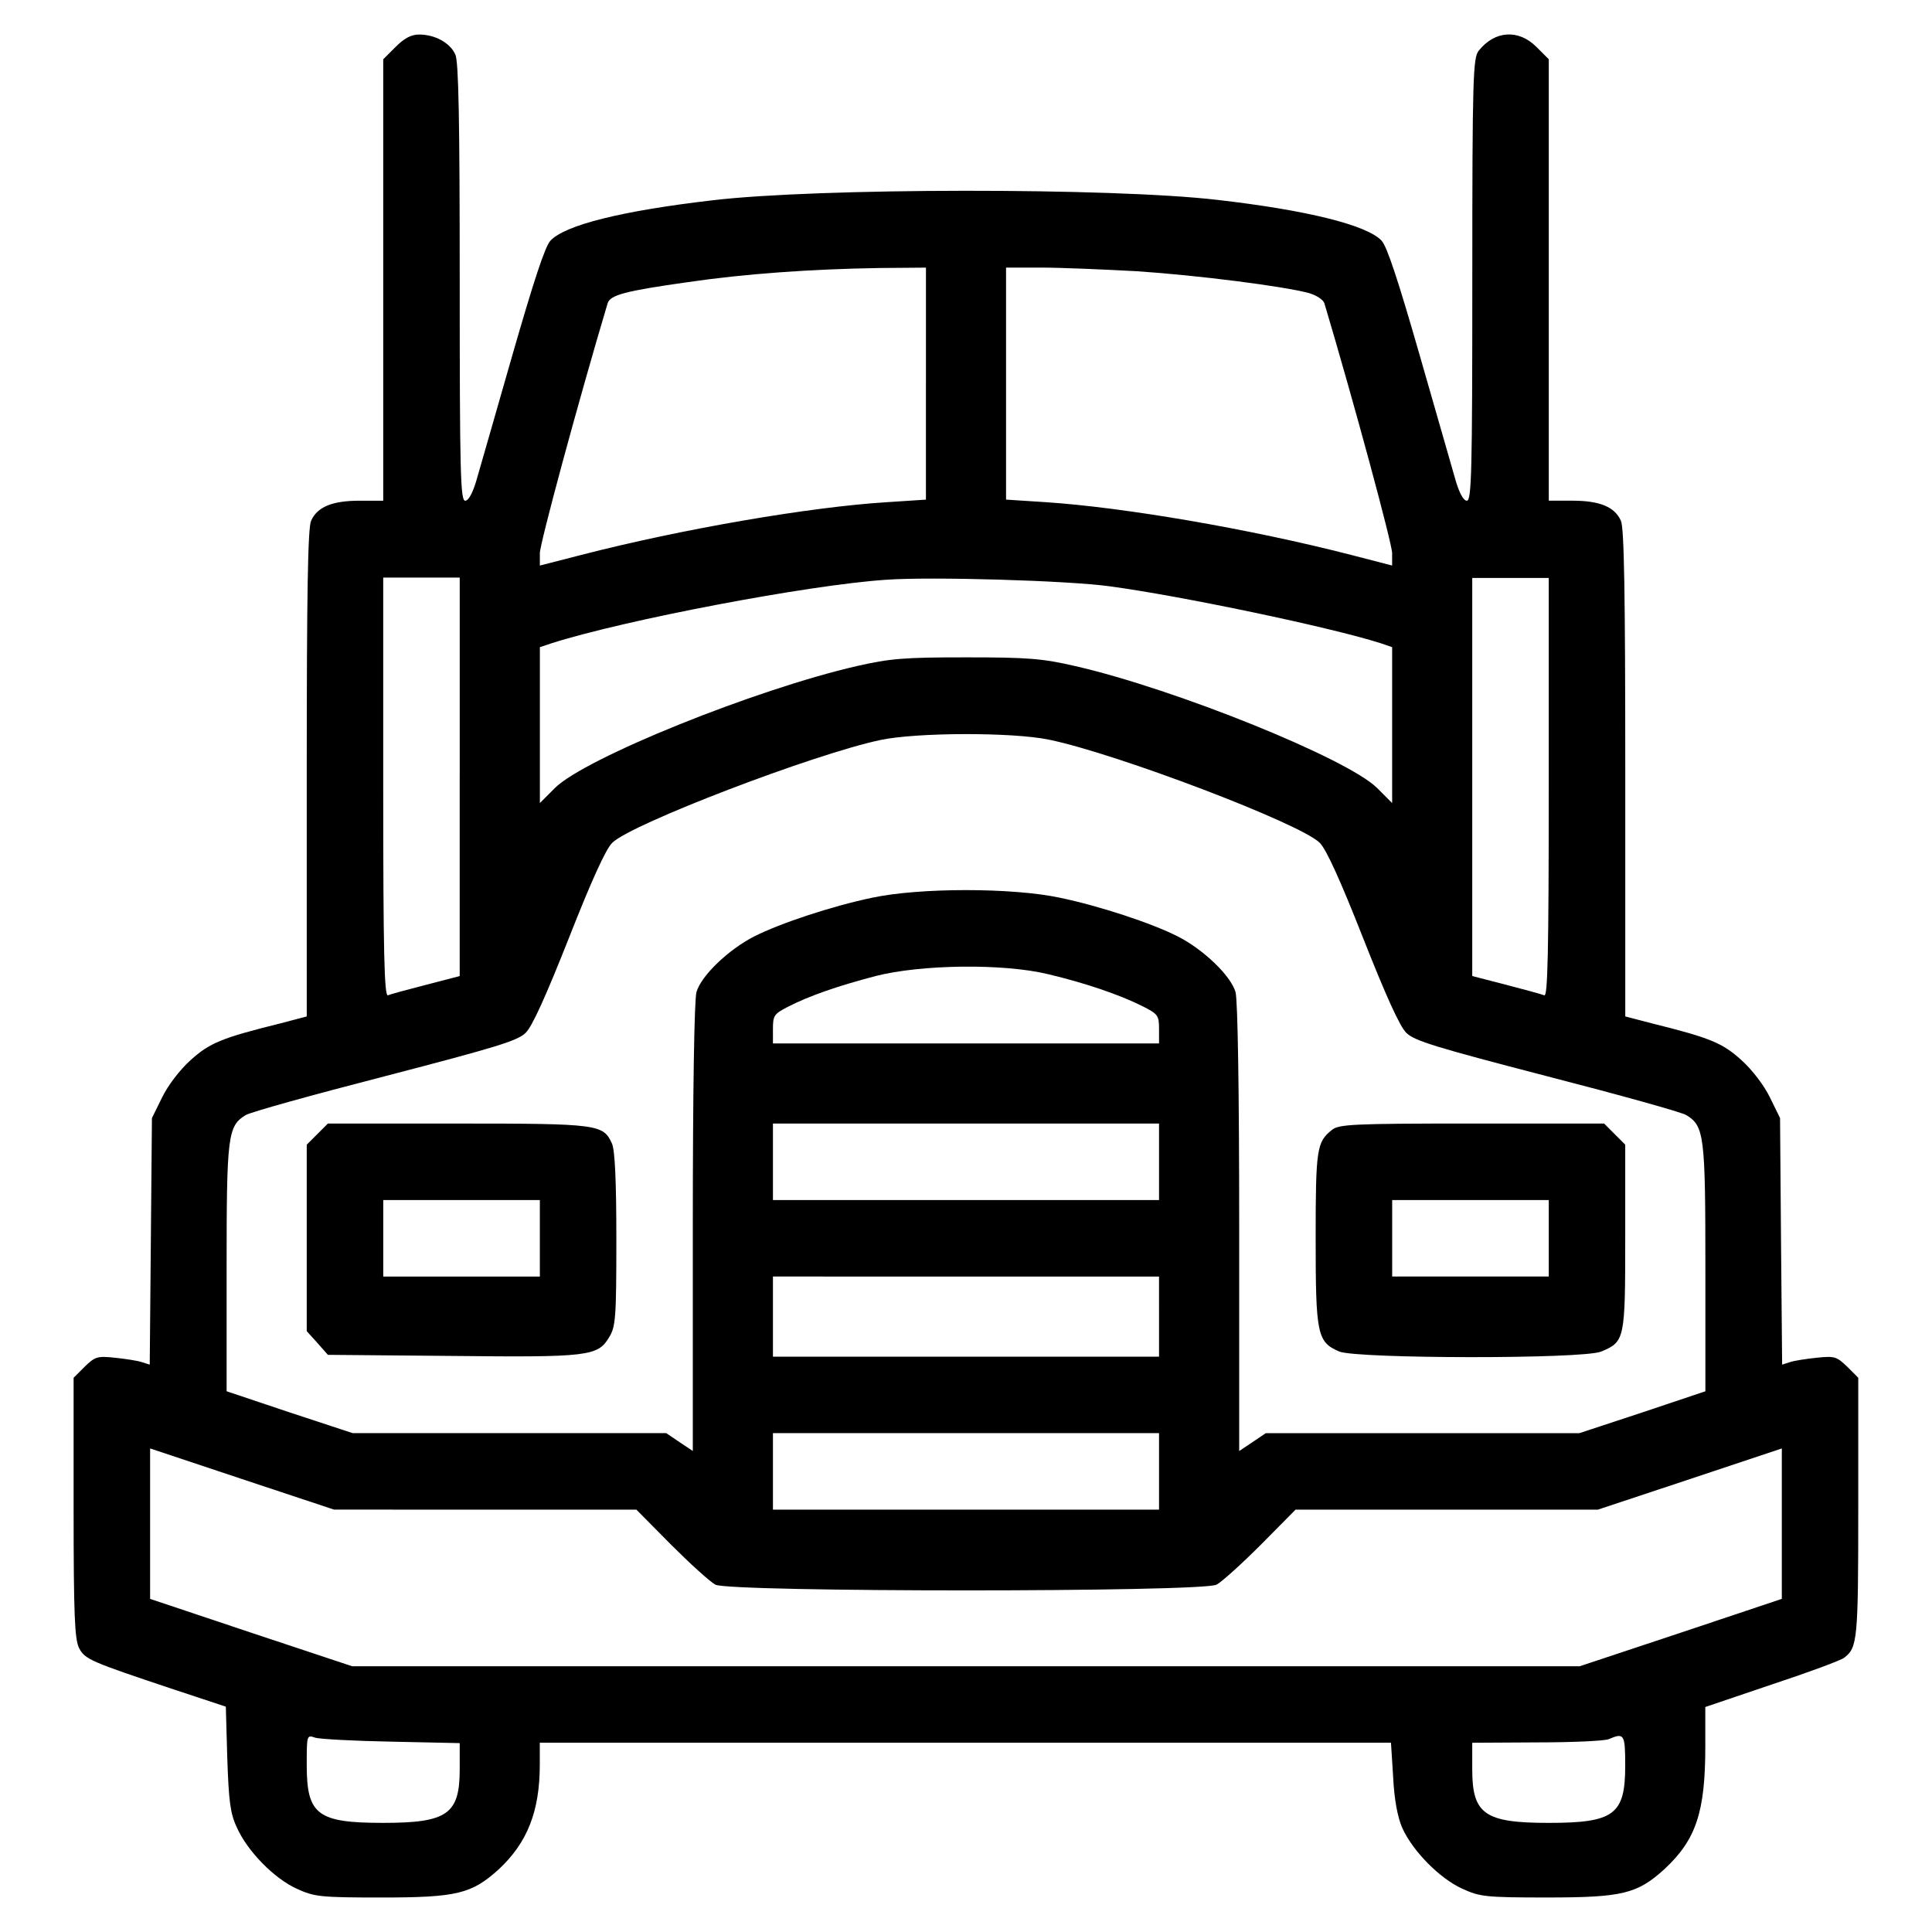
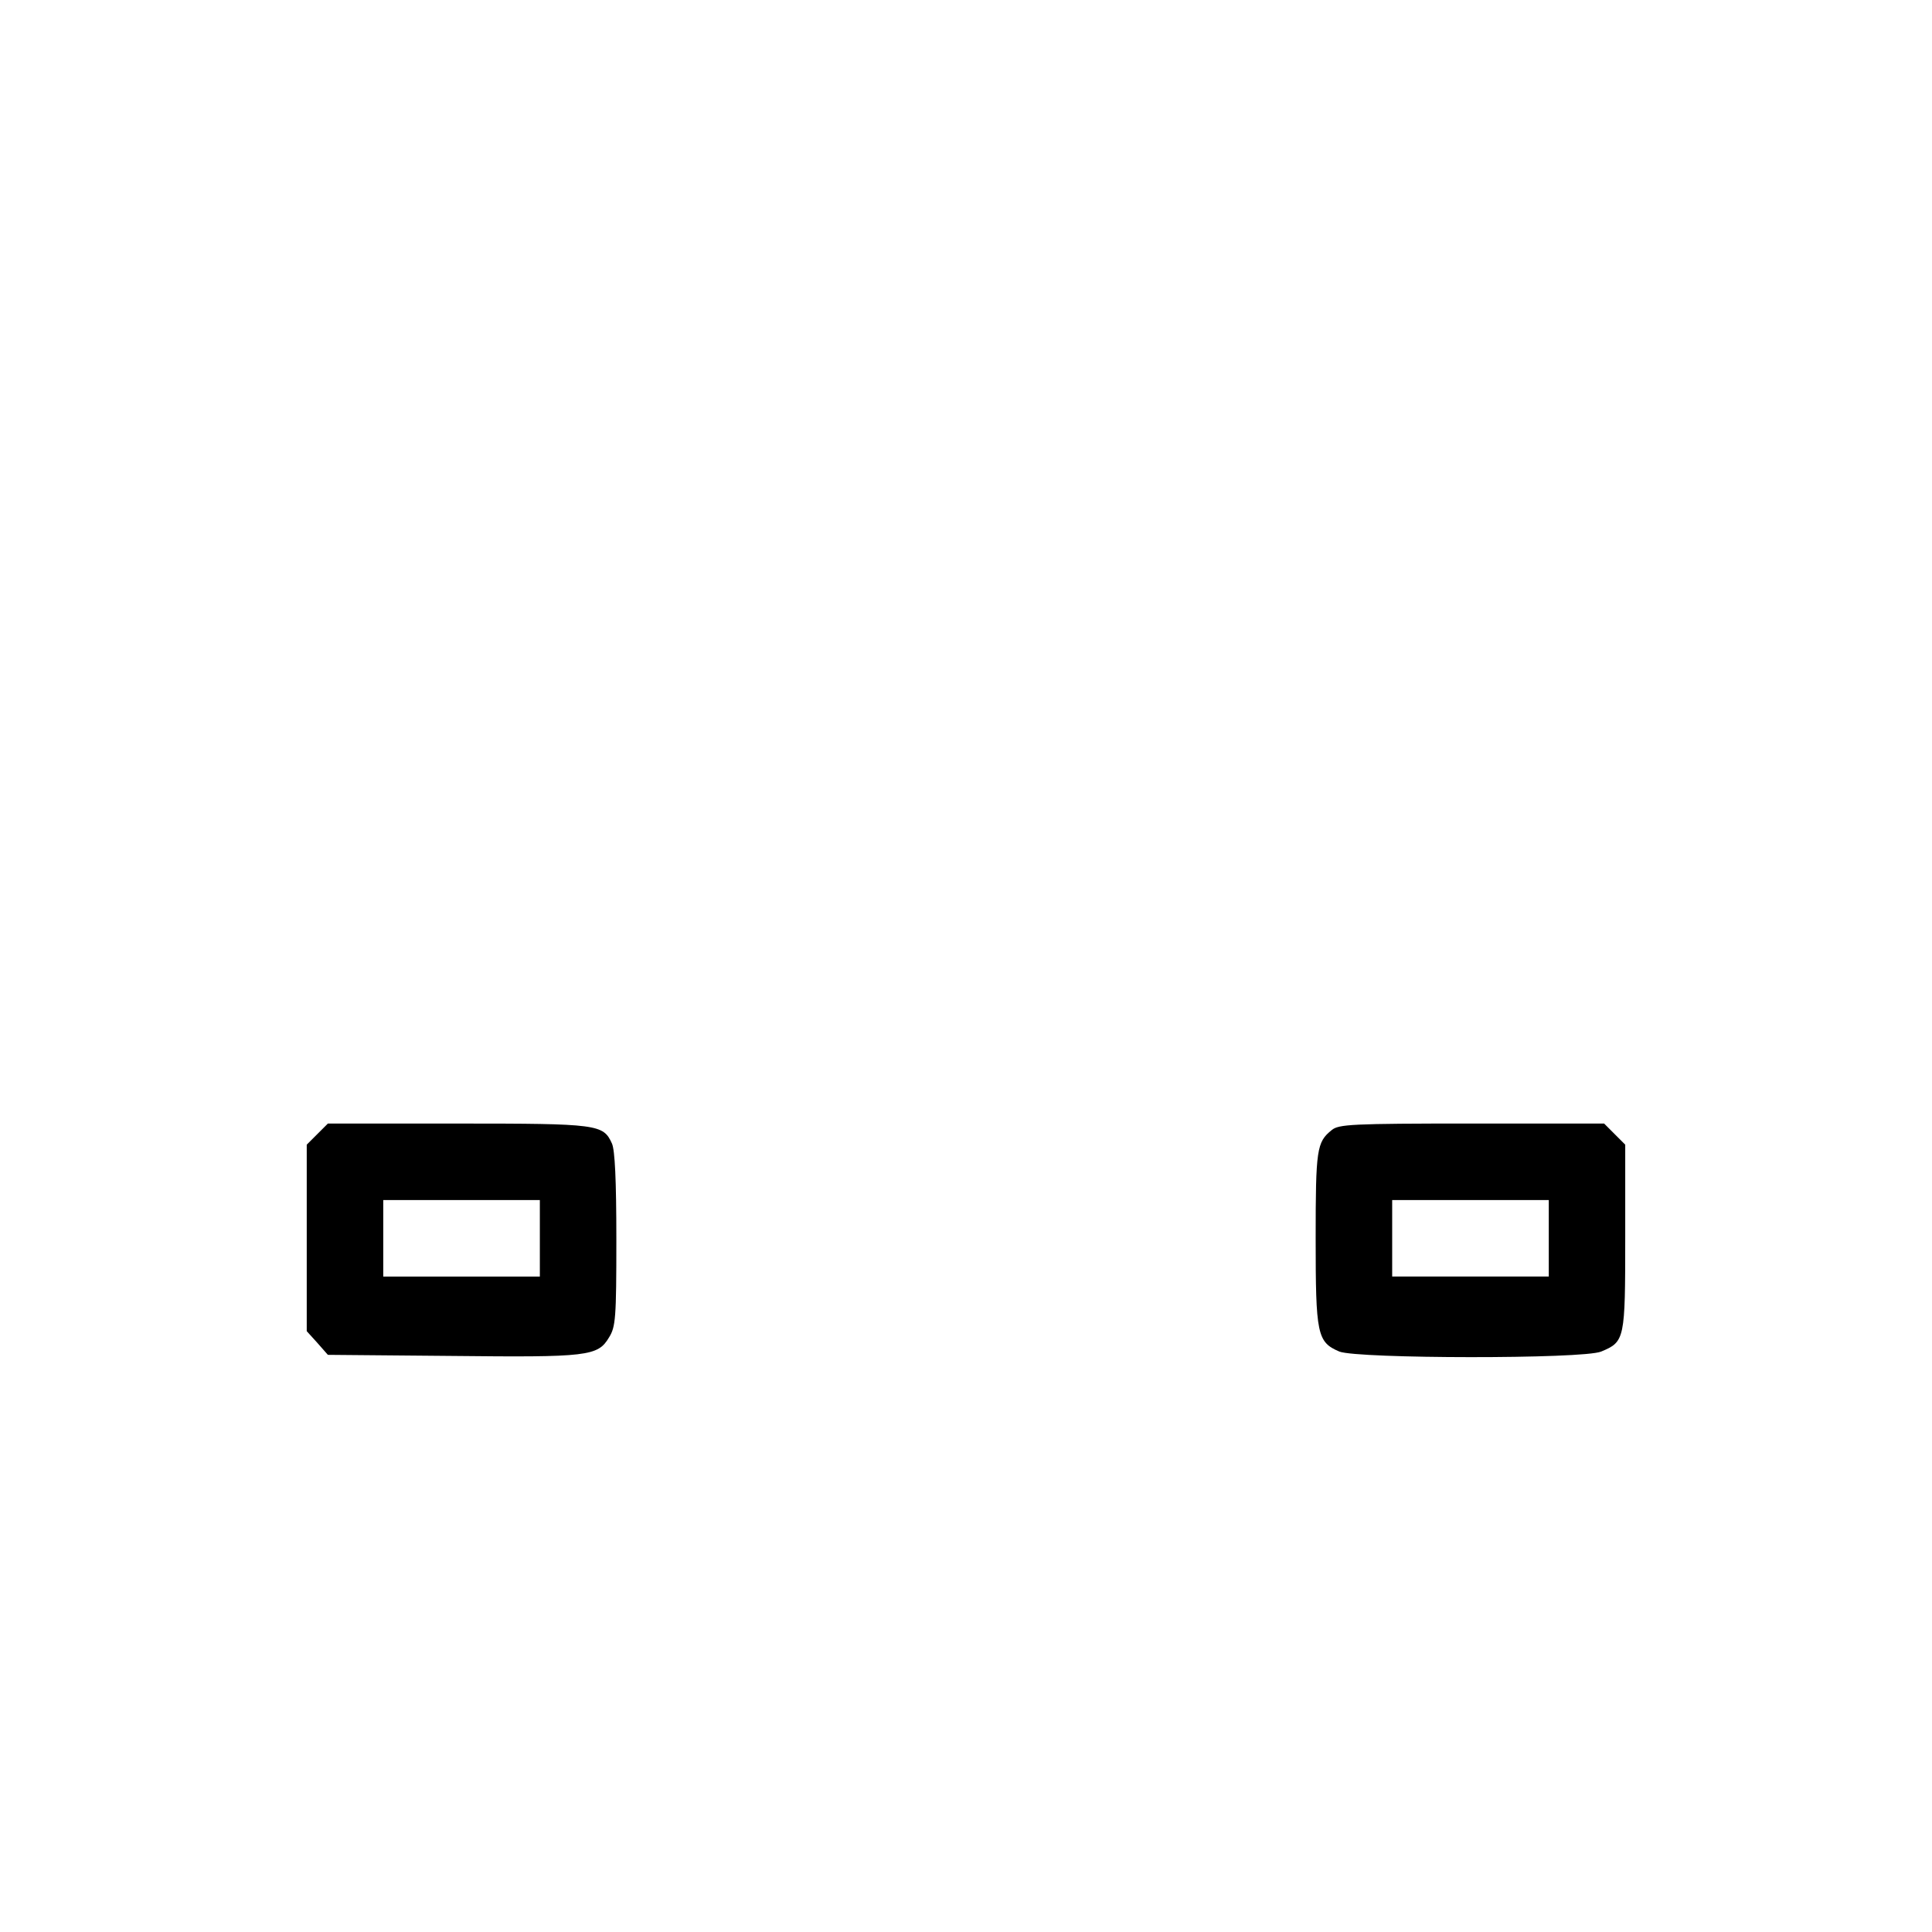
<svg xmlns="http://www.w3.org/2000/svg" fill="#000000" width="800px" height="800px" version="1.1" viewBox="144 144 512 512">
  <g>
-     <path d="m248.84 156.43-3.281 3.281v116.98h-6.273c-7.238 0-11.195 1.641-12.836 5.309-0.871 1.832-1.16 19.016-1.16 66.988l0.004 64.379-6.949 1.832c-15.637 3.859-18.824 5.215-23.84 9.75-2.801 2.508-5.984 6.66-7.527 9.844l-2.715 5.504-0.289 32.723-0.293 32.625-2.121-0.676c-1.16-0.383-4.344-0.867-7.144-1.16-4.637-0.484-5.215-0.289-8.012 2.414l-2.898 2.898v34.461c0 28.477 0.289 34.844 1.445 37.16 1.547 2.992 2.898 3.57 25.191 11.004l13.703 4.535 0.387 13.707c0.387 11.199 0.77 14.574 2.508 18.242 2.801 6.367 9.941 13.609 15.926 16.312 4.637 2.121 6.176 2.316 22.395 2.316 20.078 0 23.938-0.969 31.176-7.527 7.527-7.047 10.812-15.348 10.812-27.703v-5.793h225.57l0.578 9.074c0.293 5.984 1.16 10.617 2.414 13.512 2.801 6.176 9.941 13.418 15.926 16.117 4.637 2.121 6.176 2.316 22.395 2.316 20.078 0 23.938-0.969 31.176-7.527 8.398-7.82 10.812-15.156 10.812-32.531v-10.422l17.664-5.984c9.652-3.184 18.242-6.367 19.109-7.047 3.57-2.699 3.762-4.637 3.762-39.766v-34.461l-2.898-2.898c-2.801-2.699-3.379-2.898-8.012-2.414-2.801 0.293-5.984 0.77-7.144 1.16l-2.121 0.676-0.293-32.625-0.258-32.719-2.699-5.5c-1.547-3.184-4.731-7.336-7.527-9.844-5.019-4.535-8.203-5.891-23.746-9.75l-7.047-1.832v-64.383c0-47.973-0.293-65.152-1.16-66.988-1.641-3.668-5.598-5.309-12.836-5.309h-6.273v-116.98l-3.281-3.281c-4.731-4.731-11.004-4.344-15.25 0.969-1.543 1.832-1.738 6.566-1.738 60.617 0 51.062-0.191 58.684-1.445 58.684-0.867 0-1.93-1.93-2.898-5.113-0.77-2.699-5.113-17.758-9.559-33.301-5.691-19.789-8.688-28.957-10.137-30.5-3.859-4.152-19.887-8.105-43.527-10.812-28.184-3.281-106.08-3.184-133.69 0.098-24.133 2.801-39.188 6.566-43.051 10.715-1.445 1.547-4.438 10.715-10.137 30.5-4.438 15.539-8.781 30.598-9.559 33.301-0.969 3.184-2.023 5.113-2.898 5.113-1.254 0-1.445-7.527-1.445-57.914 0-42.758-0.289-58.492-1.16-60.324-1.352-3.09-5.406-5.309-9.559-5.309-2.117-0.008-3.953 0.957-6.266 3.277zm140.54 89.184v30.793l-10.328 0.676c-20.27 1.254-54.148 7.047-81.078 13.996l-10.906 2.801v-3.281c0-2.508 10.035-39.672 17.957-66.215 0.676-2.223 4.731-3.281 21.141-5.598 15.156-2.223 32.723-3.477 50.965-3.762l12.258-0.098-0.004 30.688zm55.984-29.73c15.926 1.062 38.805 3.961 45.559 5.793 1.93 0.578 3.762 1.738 4.055 2.699 7.914 26.547 17.949 63.707 17.949 66.215v3.281l-10.812-2.801c-27.023-6.949-60.422-12.645-81.078-13.996l-10.422-0.676v-61.488h9.461c5.109 0.012 16.504 0.492 25.289 0.973zm-179.54 133.98v52.801l-8.883 2.316c-4.914 1.254-9.551 2.508-10.129 2.797-0.969 0.293-1.254-11.098-1.254-55.117v-55.594h20.273v52.797zm172.3-50.48c18.727 2.508 58.398 10.812 71.719 15.059l3.09 1.062v41.312l-3.953-3.961c-7.82-7.82-53.473-26.254-80.02-32.336-8.781-2.023-12.551-2.316-28.957-2.316-16.41 0-20.078 0.289-28.957 2.316-26.93 6.176-72.105 24.418-80.02 32.336l-3.953 3.961v-41.312l3.184-1.062c19.402-6.176 68.051-15.441 88.516-16.797 11.77-0.871 48.344 0.191 59.352 1.738zm116.31 53.277c0 44.012-0.289 55.402-1.16 55.117-0.676-0.289-5.309-1.543-10.137-2.801l-8.977-2.316v-105.5h20.273zm-132.43-12.641c17.855 3.668 66.598 22.199 71.719 27.316 1.738 1.641 5.598 10.23 11.488 25.191 5.984 15.156 9.75 23.555 11.488 25.191 2.121 2.121 7.914 3.859 37.258 11.488 19.109 4.922 35.812 9.559 36.969 10.328 4.731 2.898 5.019 5.5 5.019 40.543v32.625l-16.695 5.598-16.695 5.5h-83.109l-3.57 2.414-3.477 2.316v-59.07c0-36.676-0.387-60.422-0.969-62.547-1.262-4.352-8.5-11.297-15.352-14.773s-20.559-8.012-31.176-10.23c-12.645-2.699-37.16-2.699-49.805 0-10.617 2.219-24.328 6.758-31.18 10.23-6.852 3.477-14.09 10.422-15.348 14.766-0.578 2.125-0.969 25.867-0.969 62.547v59.07l-3.477-2.316-3.57-2.414h-83.102l-16.703-5.5-16.695-5.598v-32.625c0-35.039 0.289-37.645 5.019-40.543 1.16-0.77 17.855-5.406 36.969-10.328 29.246-7.621 35.137-9.359 37.258-11.488 1.738-1.641 5.5-10.039 11.488-25.191 5.891-14.965 9.75-23.555 11.488-25.191 4.922-4.922 53.281-23.457 71.043-27.223 9.453-2.019 34.938-2.117 44.684-0.086zm-0.191 62.16c9.75 2.316 18.824 5.406 24.809 8.398 4.246 2.121 4.535 2.508 4.535 6.082v3.859h-102.32v-3.859c0-3.477 0.289-3.953 3.859-5.793 5.793-2.992 13.418-5.598 23.355-8.207 12.074-3.09 33.883-3.379 45.758-0.48zm29.344 49.711v10.137h-102.32v-20.273h102.32zm0 41.02v10.621h-102.32v-21.238l51.16 0.004h51.156zm0 41.02v10.137h-102.32v-20.273h102.32zm-178.57 10.137h40.059l9.168 9.266c5.019 5.019 10.328 9.844 11.773 10.617 3.859 2.023 128.96 2.023 132.81 0 1.445-0.77 6.758-5.598 11.773-10.617l9.168-9.266h80.121l24.418-8.105 24.324-8.105v39.859l-26.832 8.977-26.738 8.883-162.64 0.004h-162.64l-26.738-8.883-26.832-8.98v-39.867l24.324 8.105 24.418 8.105 40.059 0.004zm-24.809 61.488 18.051 0.387v6.949c0 11.871-3.281 14.188-20.27 14.188-17.375 0-20.27-2.121-20.27-15.25 0-8.012 0-8.105 2.223-7.336 1.152 0.387 10.227 0.871 20.266 1.062zm326.92 6.371c0 12.934-2.898 15.156-20.27 15.156-16.988 0-20.27-2.316-20.27-14.188v-7.047l17.18-0.098c9.359 0 17.957-0.387 19.016-0.867 4.059-1.742 4.344-1.355 4.344 7.043z" />
    <path d="m228.09 444.55-2.801 2.801v49.422l2.801 3.09 2.801 3.184 32.723 0.289c36.293 0.387 38.805 0.098 41.797-4.922 1.738-2.801 1.93-5.019 1.93-25.965 0-15.734-0.387-23.648-1.16-25.387-2.316-5.113-3.57-5.309-40.828-5.309h-34.461zm58.977 27.609v10.137h-41.5v-20.273h41.5z" />
    <path d="m496.91 443.49c-3.961 3.184-4.246 5.019-4.246 28.668 0 25.484 0.387 27.508 6.273 30.016 4.828 1.93 64.668 2.023 69.398 0 6.273-2.606 6.367-3.184 6.367-30.309v-24.516l-2.801-2.801-2.797-2.801h-35.137c-31.75 0.004-35.227 0.195-37.059 1.742zm57.531 28.668v10.137h-41.5v-20.273h41.5z" />
  </g>
</svg>